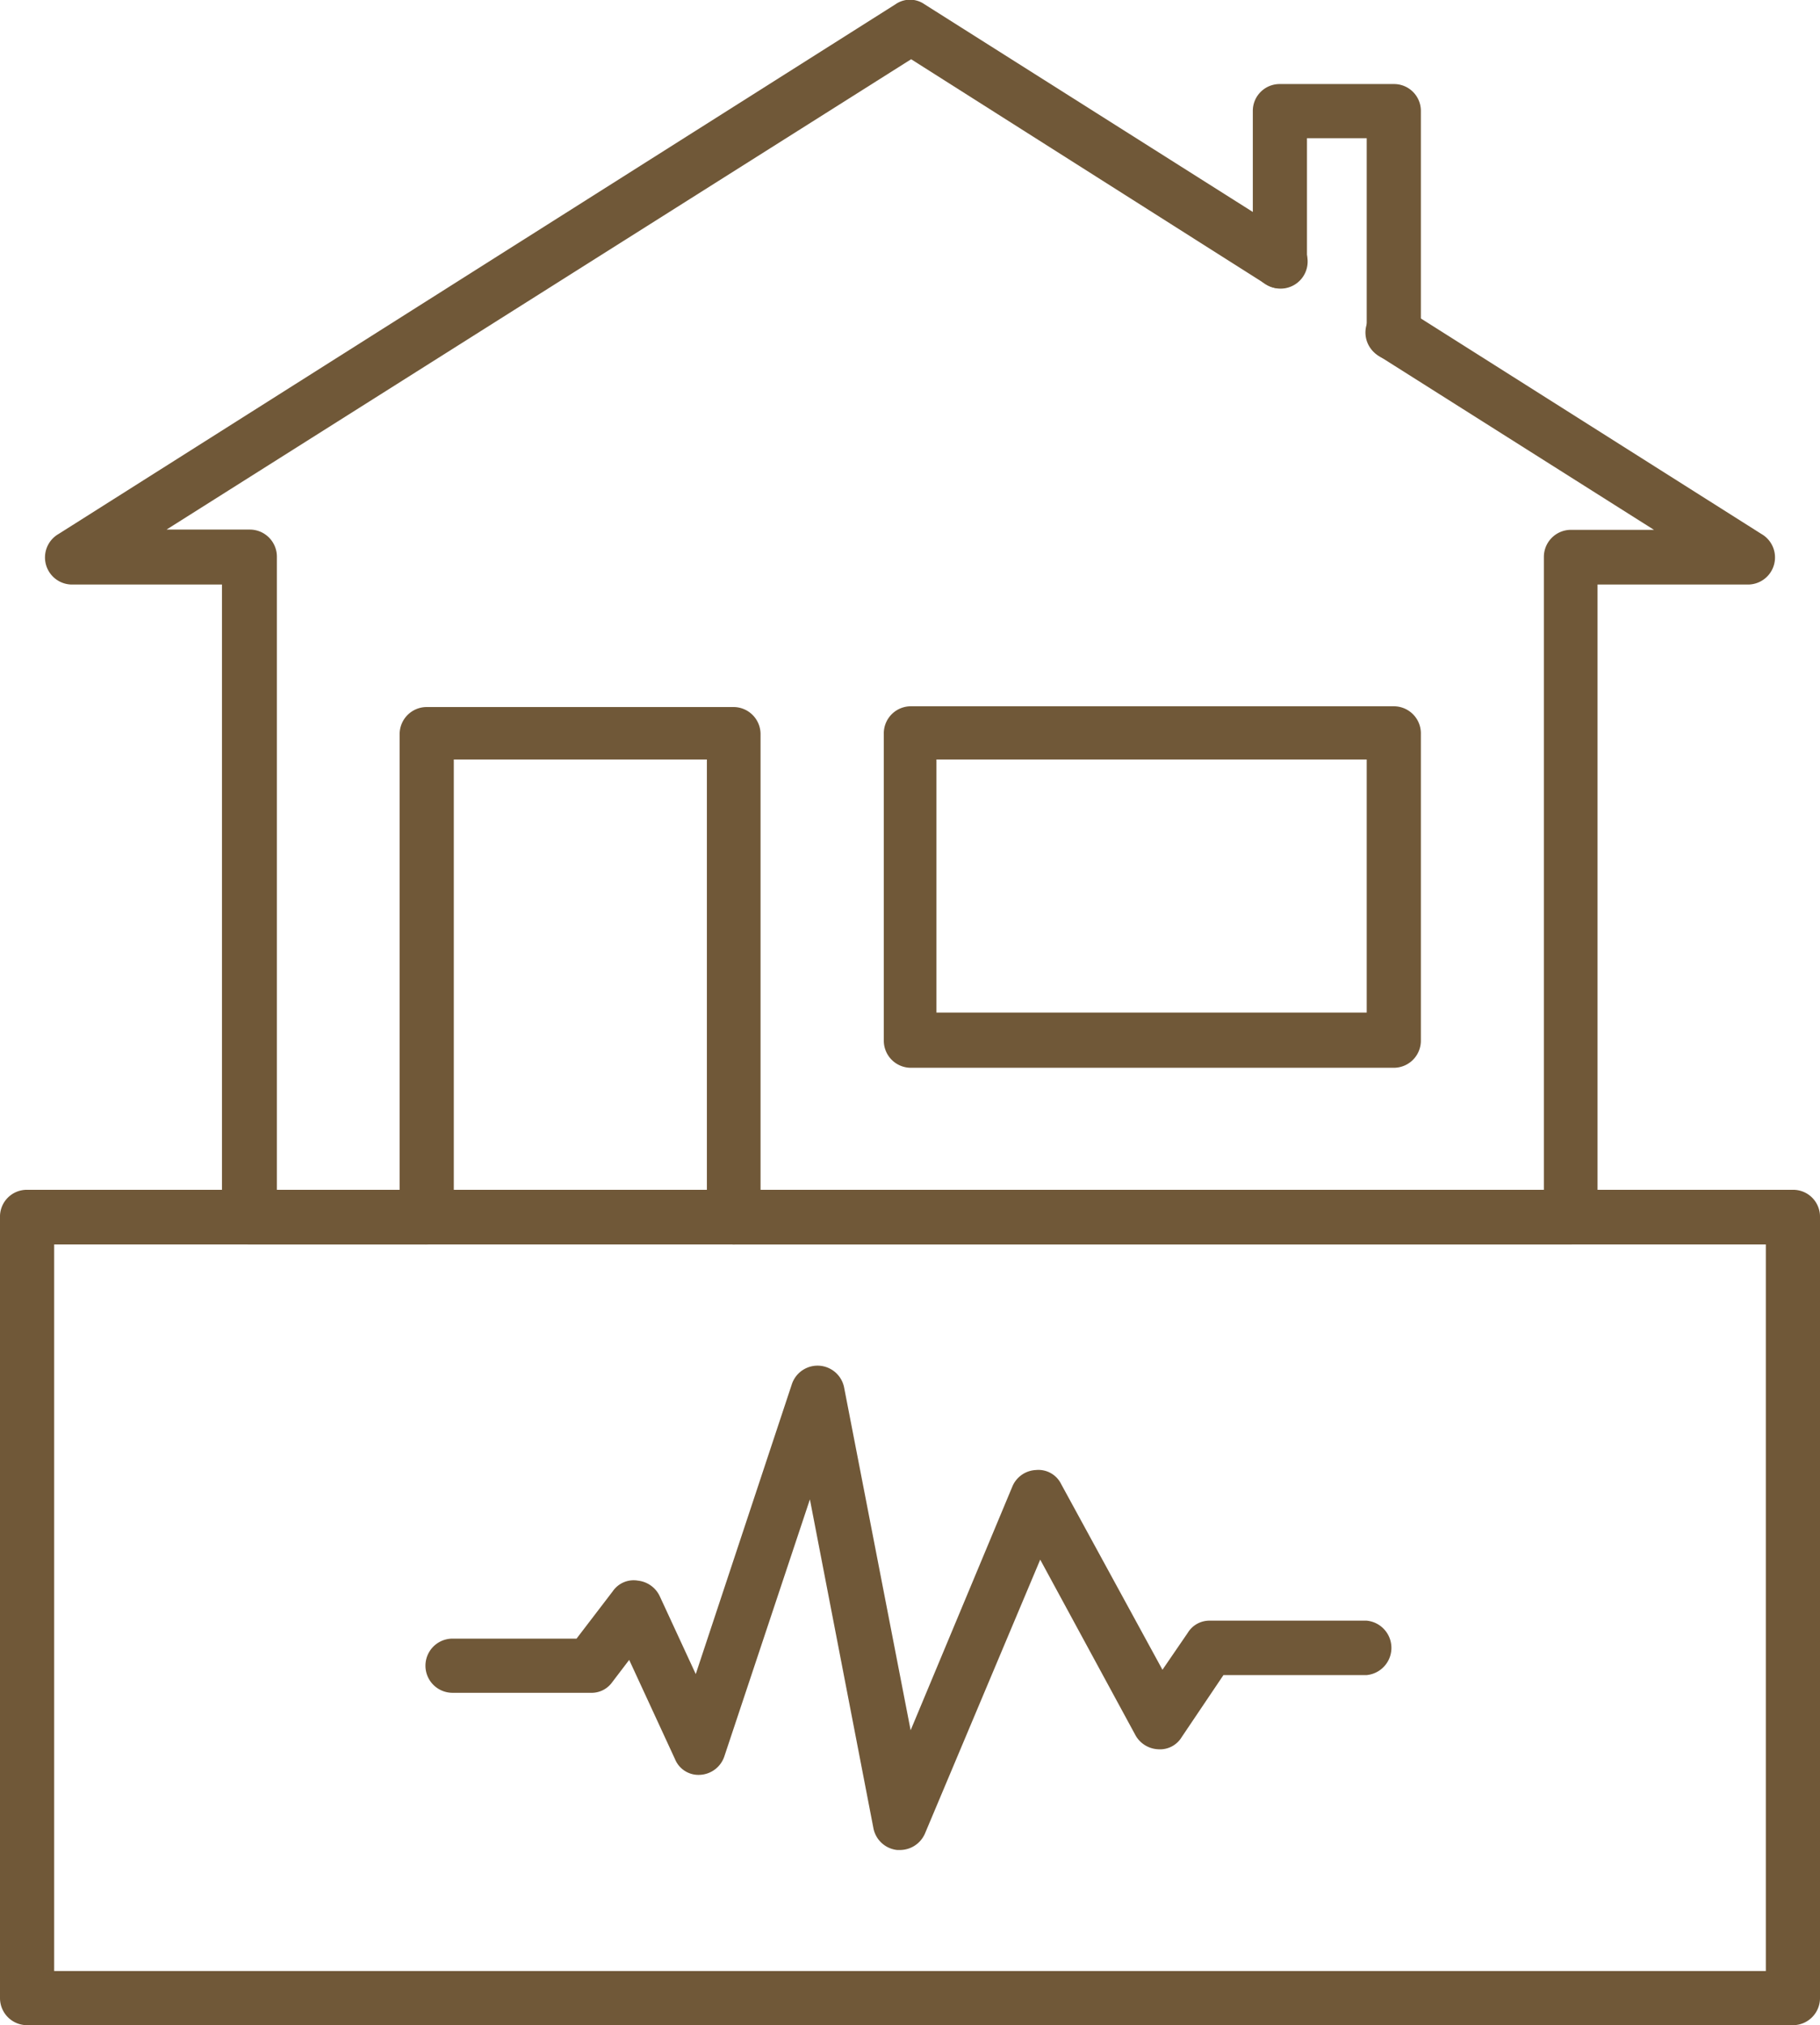
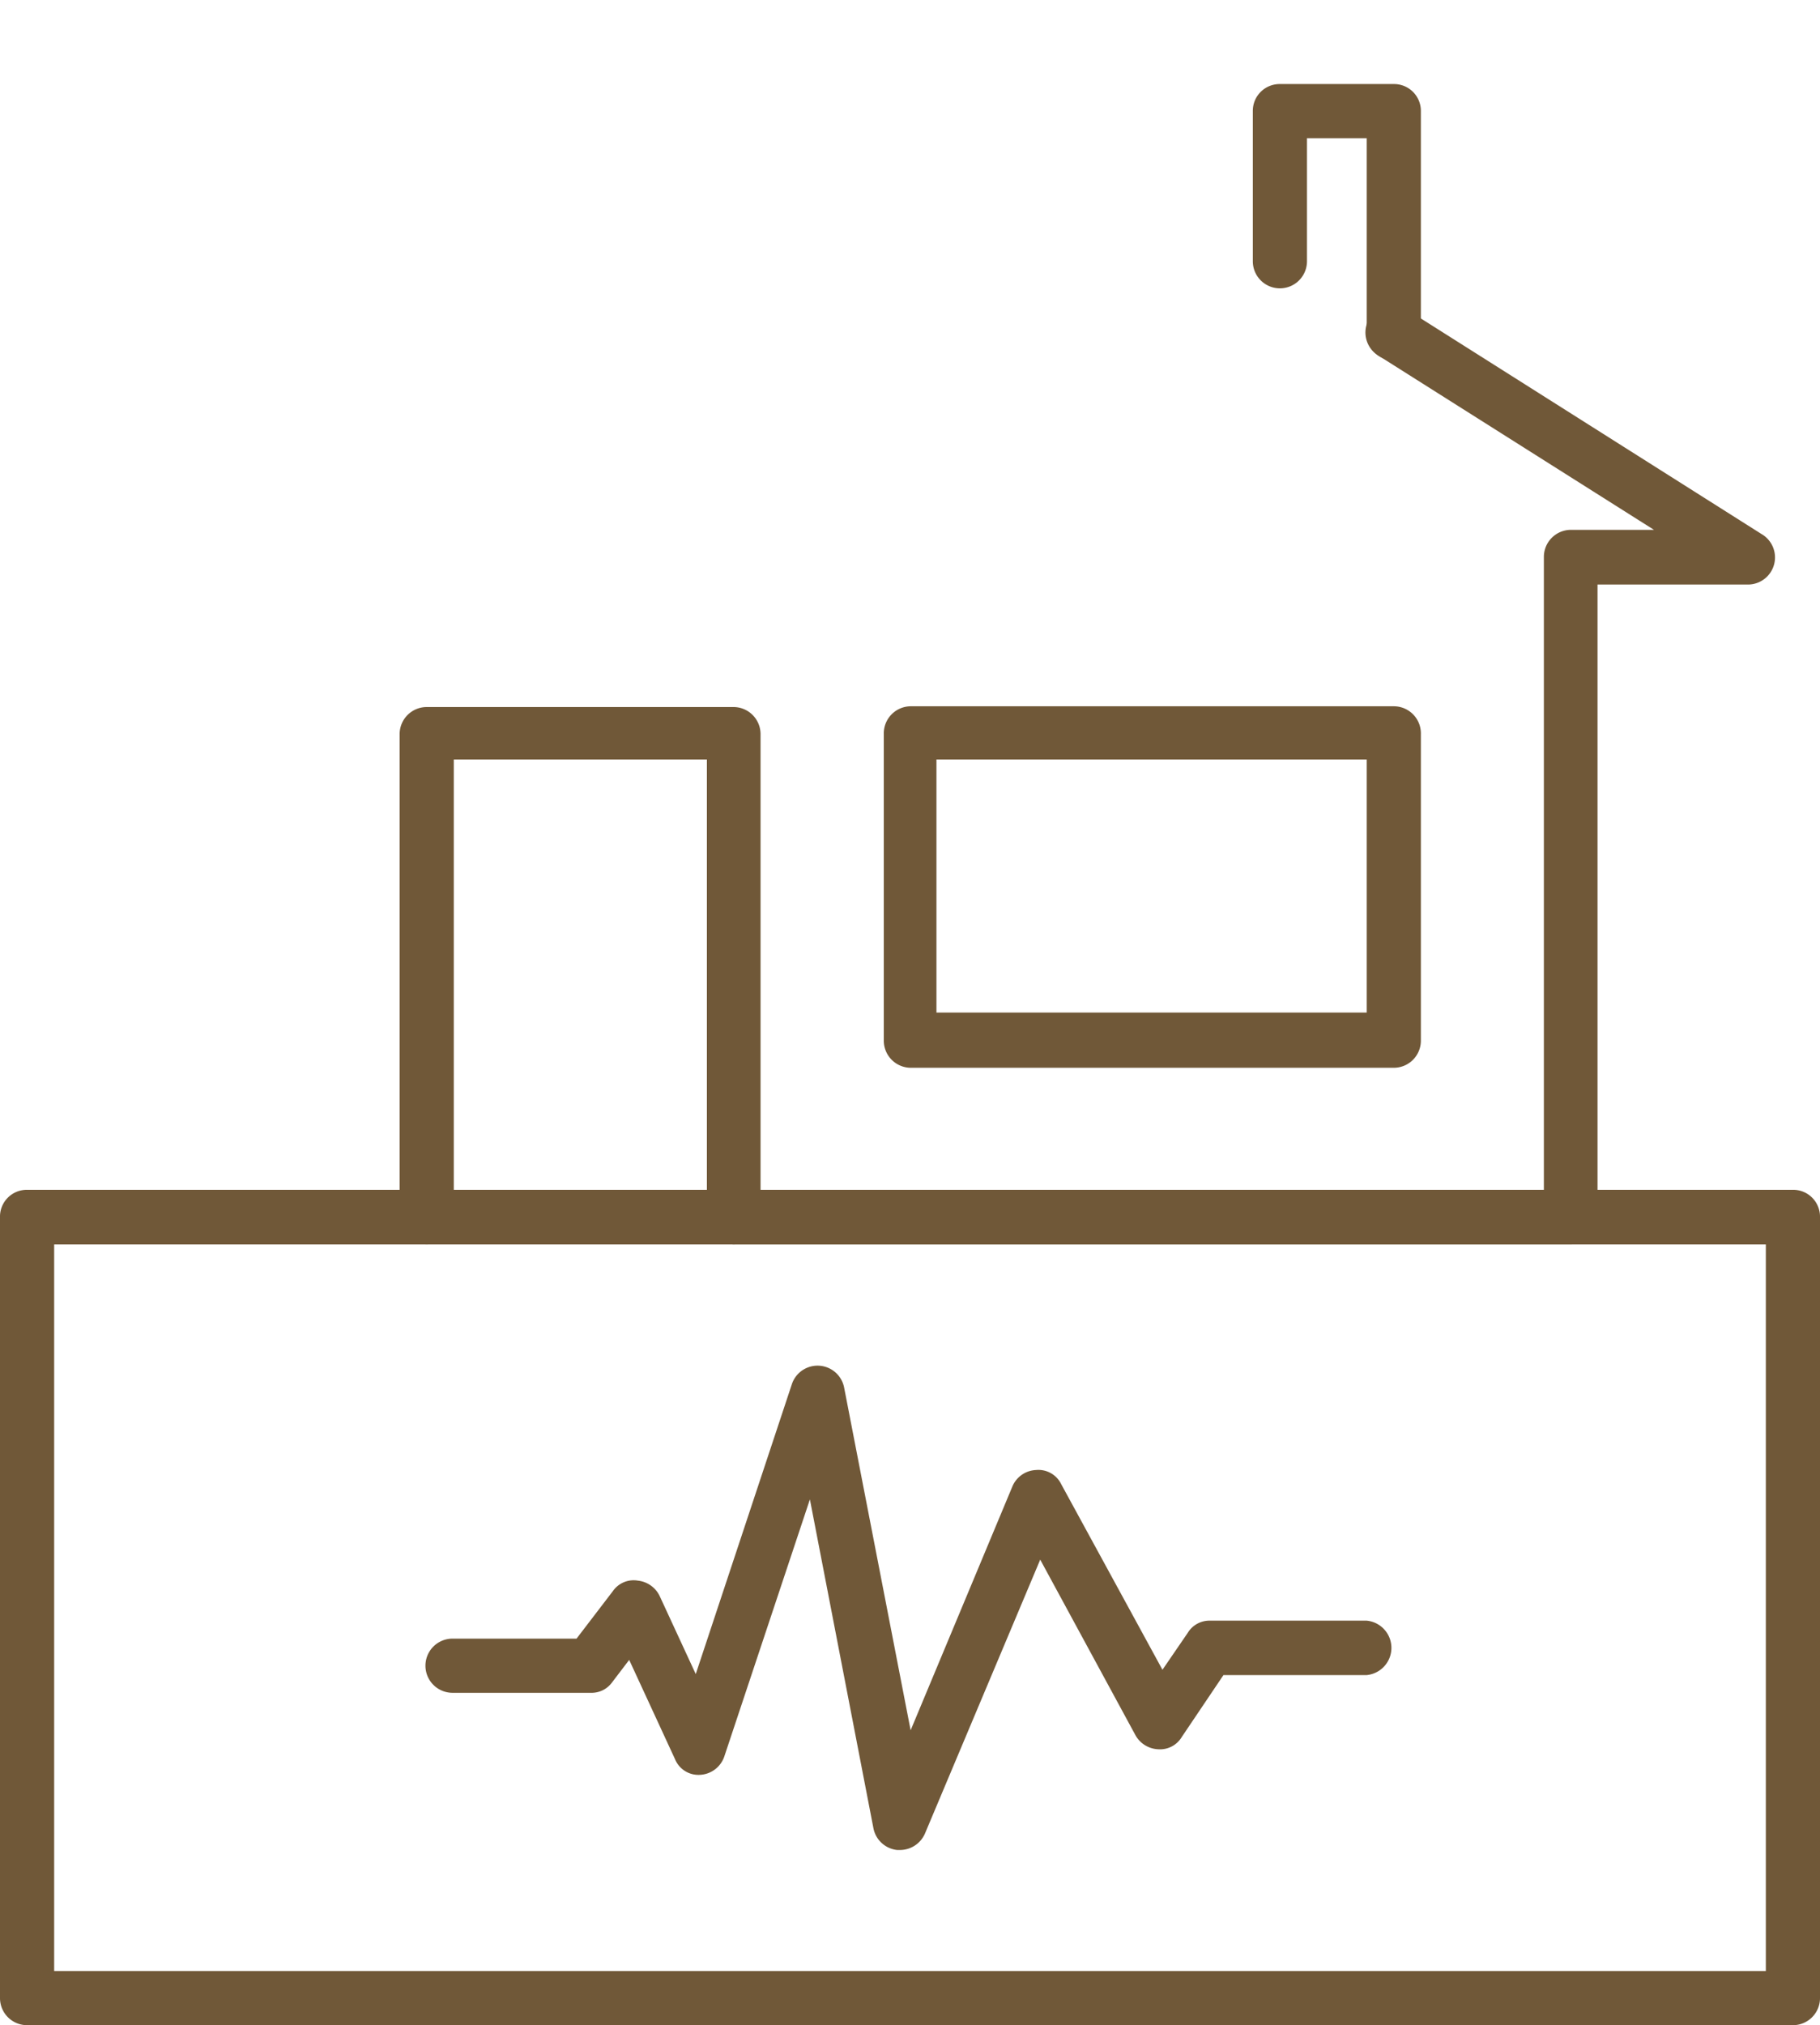
<svg xmlns="http://www.w3.org/2000/svg" viewBox="0 0 71.91 80">
  <defs>
    <style>.cls-1{fill:#705838;}</style>
  </defs>
  <title>アセット 11</title>
  <g id="レイヤー_2" data-name="レイヤー 2">
    <g id="top">
-       <path class="cls-1" d="M16.84,49.16h-7a1.07,1.07,0,0,1-1.07-1.07v-25H2.89a1.07,1.07,0,0,1-.57-2L35.38.17a1,1,0,0,1,1.15,0L51.14,9.41A1.07,1.07,0,1,1,50,11.22L36,2.34,6.58,20.92H9.86A1.07,1.07,0,0,1,10.94,22V47h5.9a1.07,1.07,0,1,1,0,2.14Z" />
      <path class="cls-1" d="M62.05,49.16H29A1.07,1.07,0,0,1,29,47H61V22a1.07,1.07,0,0,1,1.07-1.07h3.28L54.5,14.07a1.07,1.07,0,1,1,1.15-1.8l13.94,8.82a1.07,1.07,0,0,1-.57,2h-5.9v25A1.07,1.07,0,0,1,62.05,49.16Z" />
      <path class="cls-1" d="M29,49.16a1.07,1.07,0,0,1-1.07-1.07V30h-10V48.09a1.07,1.07,0,0,1-2.14,0V29a1.07,1.07,0,0,1,1.07-1.07H29A1.07,1.07,0,0,1,30.05,29V48.09A1.07,1.07,0,0,1,29,49.16Z" />
      <path class="cls-1" d="M55.07,42.18H36a1.07,1.07,0,0,1-1.08-1.07V29A1.07,1.07,0,0,1,36,27.9H55.07A1.07,1.07,0,0,1,56.14,29V41.11A1.07,1.07,0,0,1,55.07,42.18ZM37,40H54V30H37Z" />
      <path class="cls-1" d="M55.07,14.24A1.07,1.07,0,0,1,54,13.17V5.46H51.64v4.86a1.07,1.07,0,0,1-2.14,0V4.39a1.06,1.06,0,0,1,1.07-1.07h4.5a1.06,1.06,0,0,1,1.07,1.07v8.78A1.07,1.07,0,0,1,55.07,14.24Z" />
      <path class="cls-1" d="M35.56,73.08h-.11a1.07,1.07,0,0,1-.94-.86L32,59.23,28.62,69.38a1.07,1.07,0,0,1-.95.73,1,1,0,0,1-1-.62l-1.81-3.92-.67.88a1,1,0,0,1-.85.42H17.88a1.07,1.07,0,1,1,0-2.14h4.9l1.43-1.87a1,1,0,0,1,1-.42,1.08,1.08,0,0,1,.86.62l1.42,3.07,3.8-11.46a1.07,1.07,0,0,1,2.06.13l2.63,13.55L40,58.72a1.06,1.06,0,0,1,.93-.65,1,1,0,0,1,1,.56l4,7.33,1-1.46a1,1,0,0,1,.88-.48H54a1.08,1.08,0,0,1,0,2.15H48.34l-1.65,2.45a1,1,0,0,1-.94.48,1.08,1.08,0,0,1-.89-.56L41.1,61.61,36.55,72.42A1.08,1.08,0,0,1,35.56,73.08Z" />
      <path class="cls-1" d="M70.84,80H1.07A1.07,1.07,0,0,1,0,78.93V48.09A1.06,1.06,0,0,1,1.07,47H70.84a1.06,1.06,0,0,1,1.07,1.07V78.93A1.07,1.07,0,0,1,70.84,80ZM2.14,77.86H69.77V49.16H2.14Z" />
    </g>
  </g>
</svg>